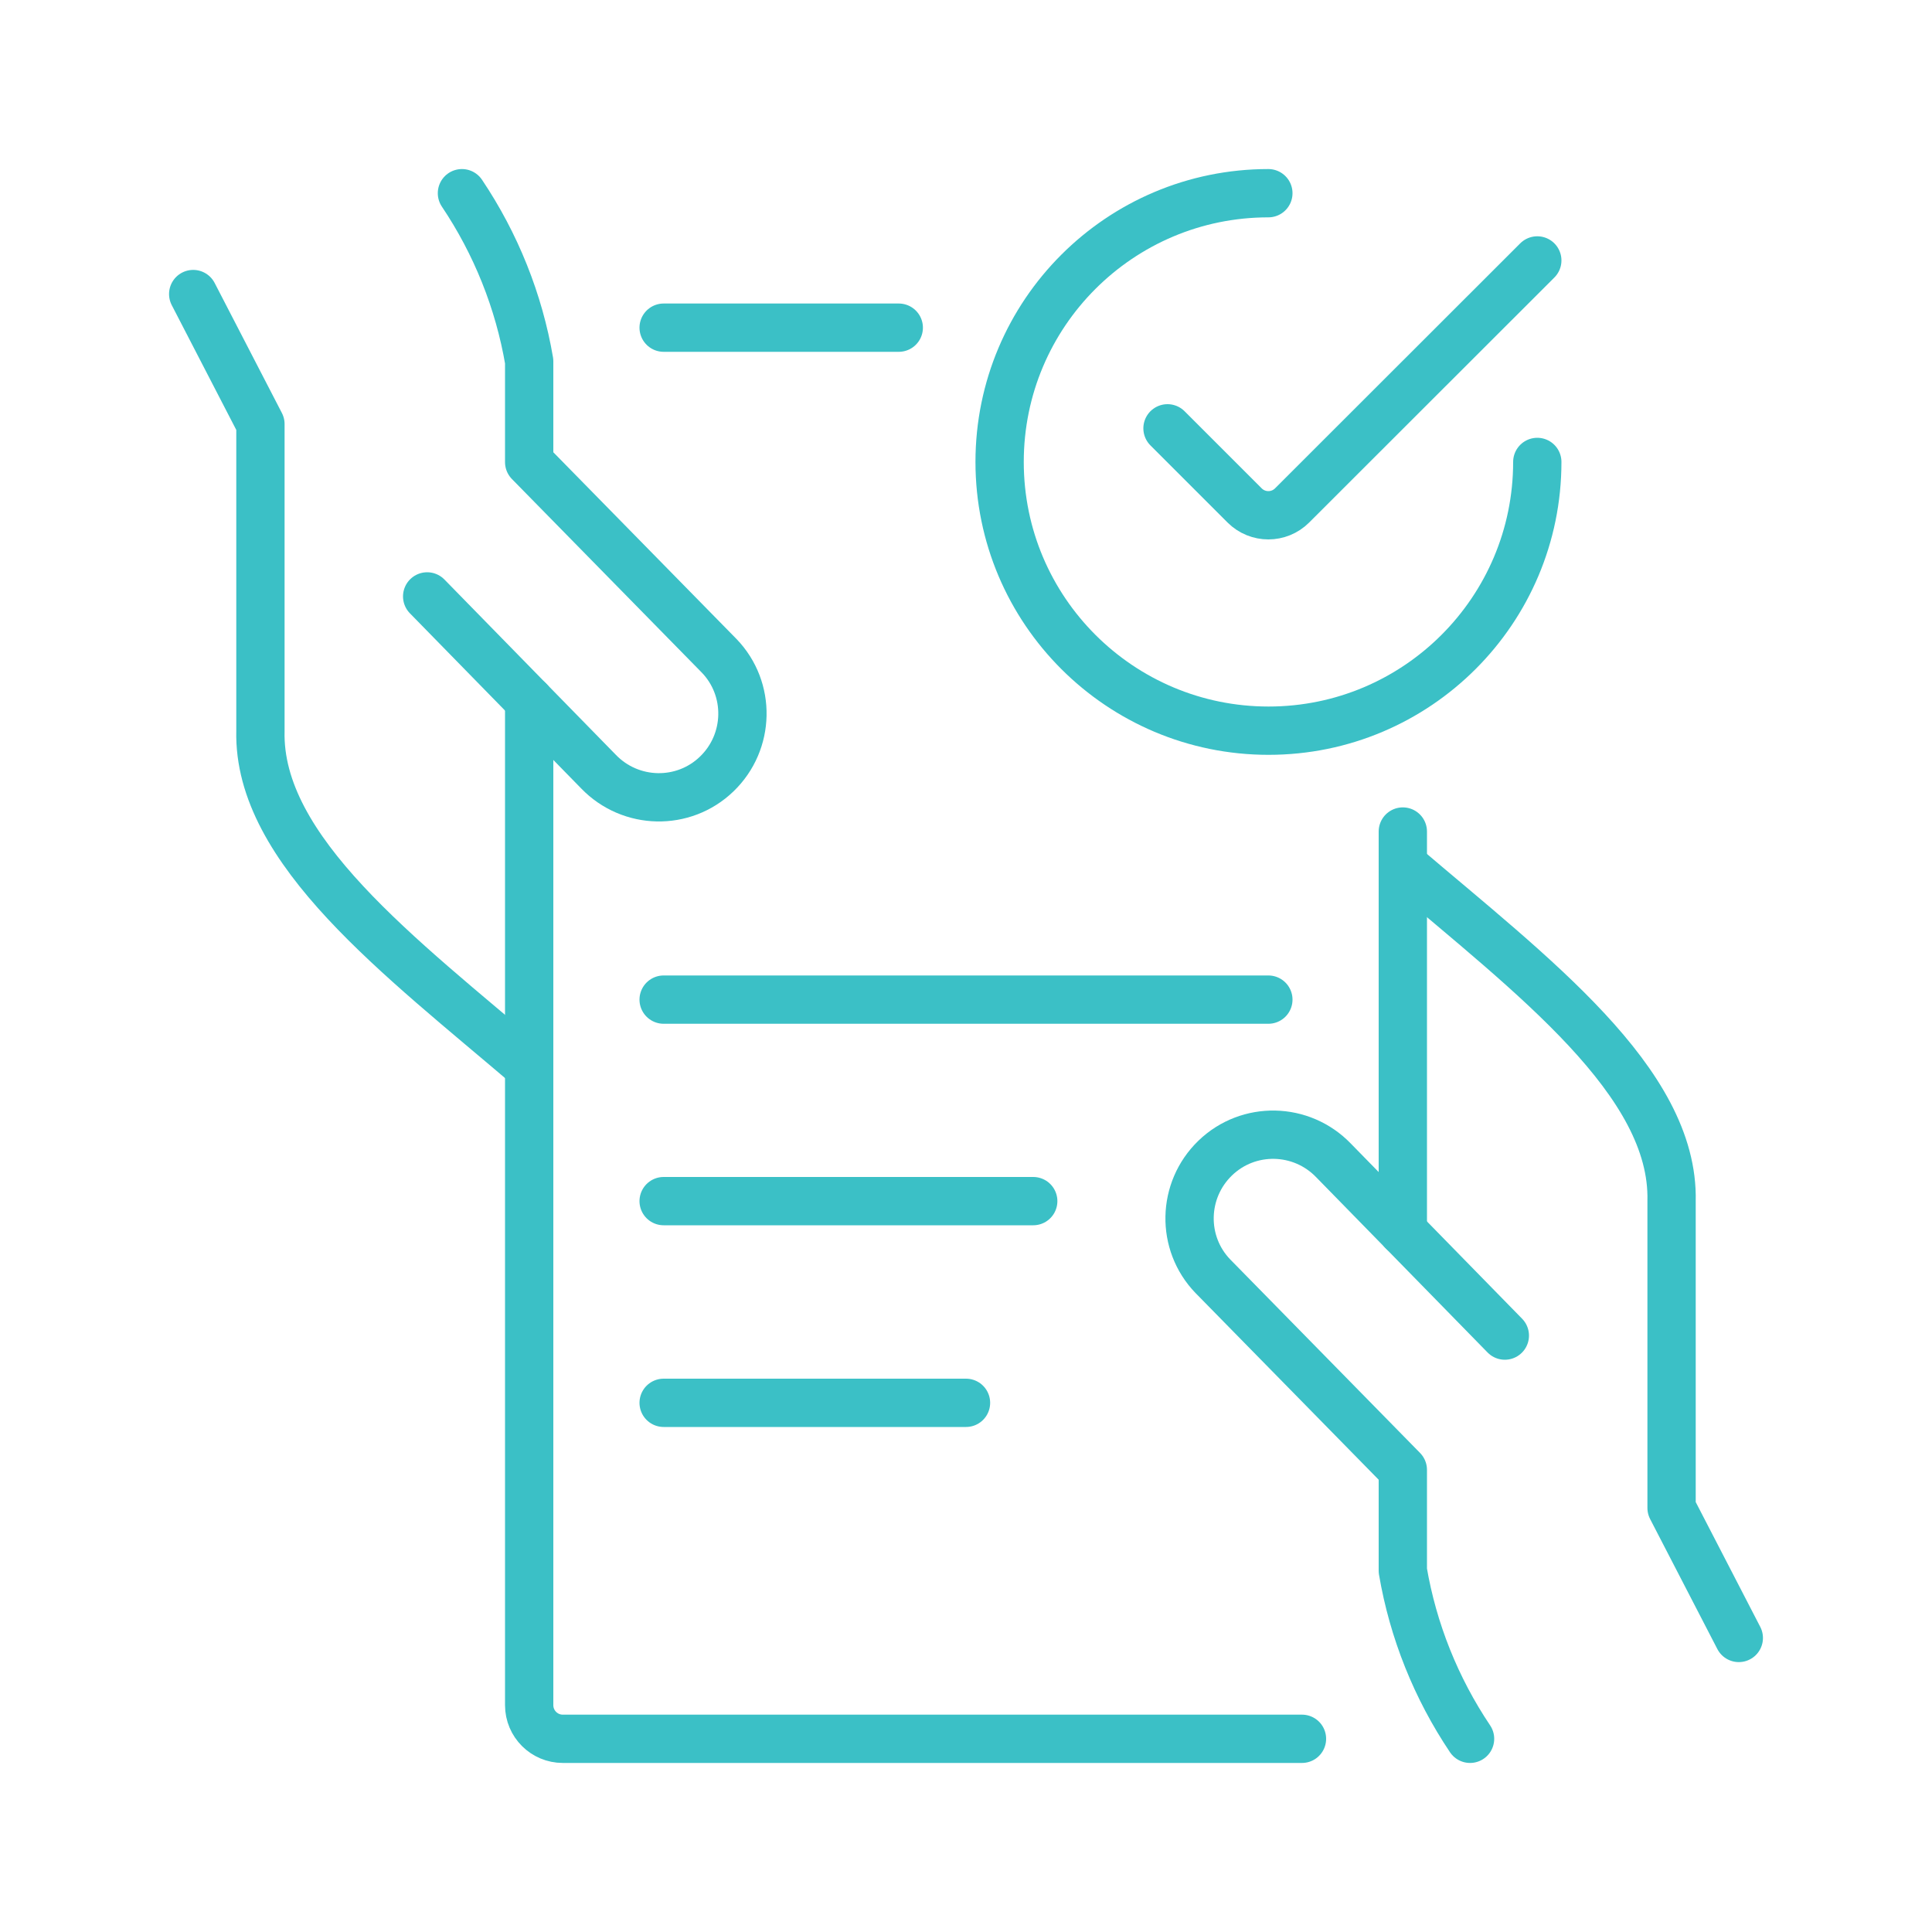
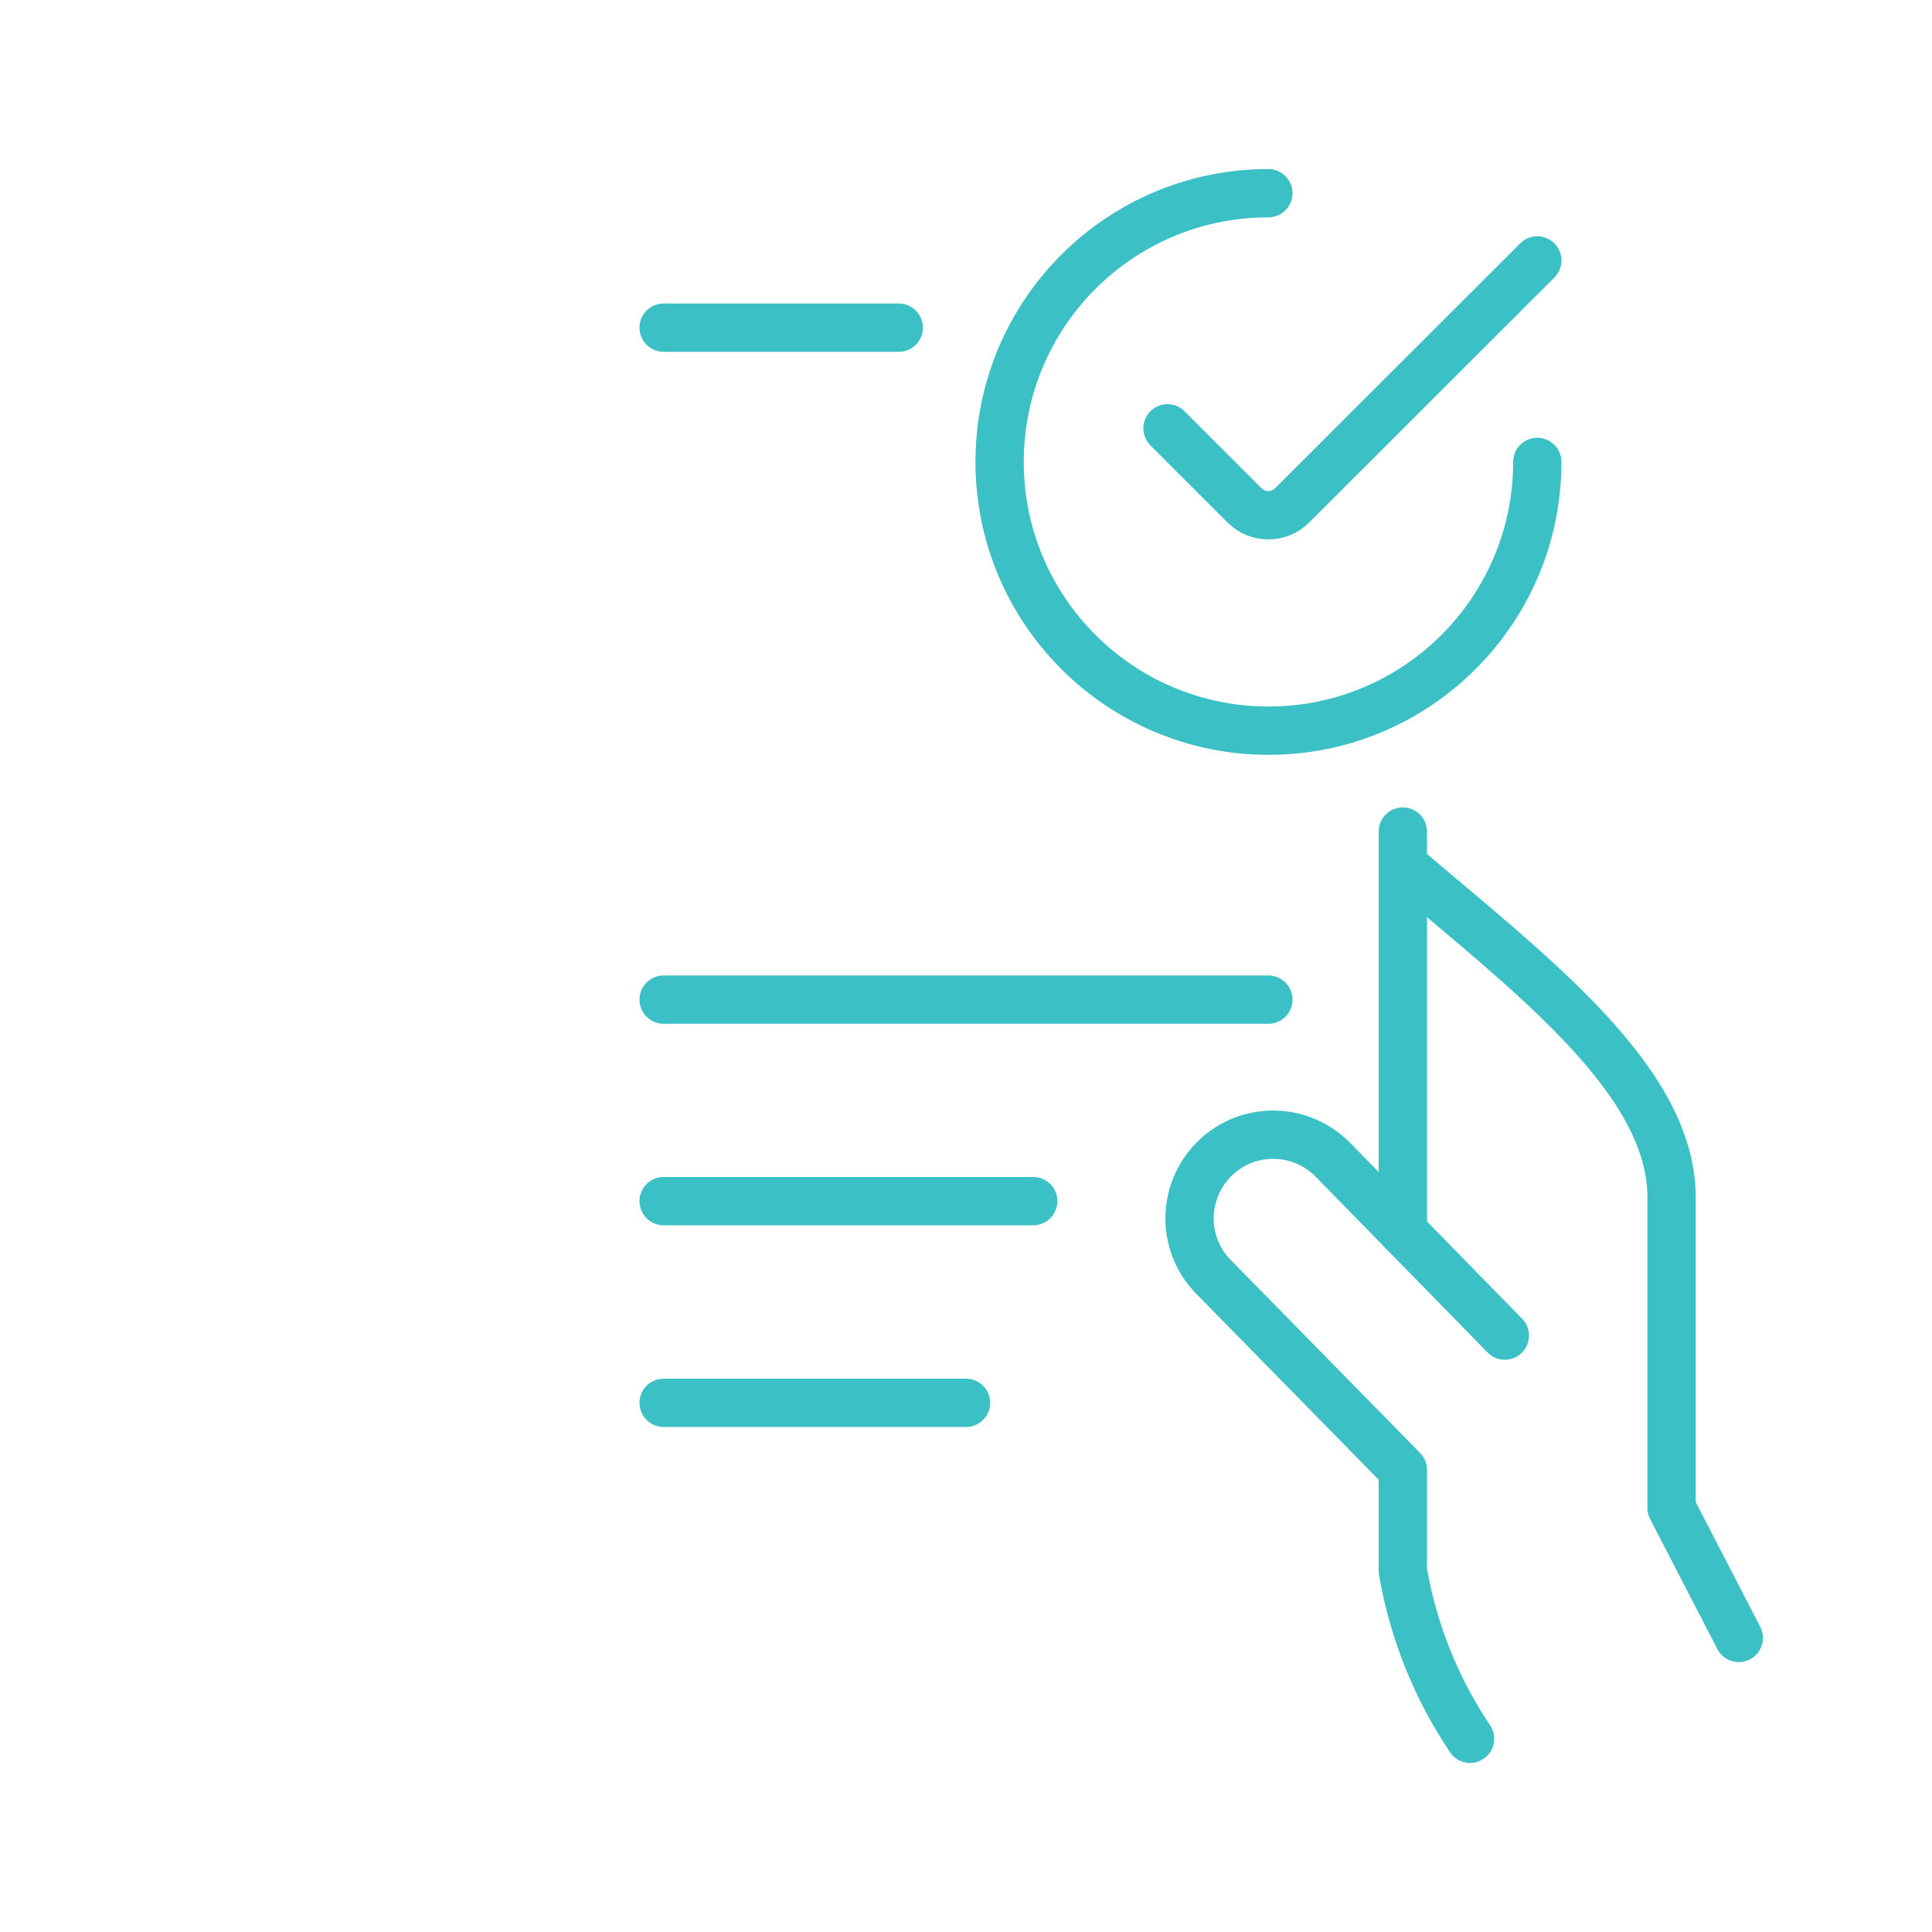
<svg xmlns="http://www.w3.org/2000/svg" version="1.1" id="Layer_1" x="0px" y="0px" viewBox="0 0 100 100" enable-background="new 0 0 100 100" xml:space="preserve">
  <g>
    <path fill="none" stroke="#3BC0C6" stroke-width="2.5" stroke-linecap="round" stroke-linejoin="round" d="M90,84.78l-3.48-6.73   V62.17c0.15-6.18-7.24-11.7-13.91-17.39" />
    <path fill="none" stroke="#3BC0C6" stroke-width="2.5" stroke-linecap="round" stroke-linejoin="round" d="M77.89,69.13l-8.87-9.07   c-1.66-1.72-4.4-1.78-6.12-0.12c-1.72,1.66-1.78,4.4-0.12,6.12c0.01,0.01,0.03,0.03,0.04,0.04l9.79,9.98v5.22   c0.53,3.11,1.72,6.08,3.48,8.7" />
-     <path fill="none" stroke="#3BC0C6" stroke-width="2.5" stroke-linecap="round" stroke-linejoin="round" d="M10,15.22l3.48,6.73   v15.88c-0.15,6.18,7.24,11.7,13.91,17.39" />
-     <path fill="none" stroke="#3BC0C6" stroke-width="2.5" stroke-linecap="round" stroke-linejoin="round" d="M22.11,30.87l8.87,9.07   c1.66,1.72,4.4,1.78,6.12,0.12c1.72-1.66,1.78-4.4,0.12-6.12c-0.01-0.01-0.03-0.03-0.04-0.04l-9.79-9.98V18.7   c-0.53-3.11-1.72-6.08-3.48-8.7" />
-     <path fill="none" stroke="#3BC0C6" stroke-width="2.5" stroke-linecap="round" stroke-linejoin="round" d="M27.39,36.27v51.99   c0,0.96,0.78,1.74,1.74,1.74h38.26" />
    <line fill="none" stroke="#3BC0C6" stroke-width="2.5" stroke-linecap="round" stroke-linejoin="round" x1="46.52" y1="16.96" x2="34.35" y2="16.96" />
    <line fill="none" stroke="#3BC0C6" stroke-width="2.5" stroke-linecap="round" stroke-linejoin="round" x1="72.61" y1="63.73" x2="72.61" y2="43.04" />
    <line fill="none" stroke="#3BC0C6" stroke-width="2.5" stroke-linecap="round" stroke-linejoin="round" x1="53.48" y1="62.17" x2="34.35" y2="62.17" />
    <line fill="none" stroke="#3BC0C6" stroke-width="2.5" stroke-linecap="round" stroke-linejoin="round" x1="65.65" y1="51.74" x2="34.35" y2="51.74" />
    <line fill="none" stroke="#3BC0C6" stroke-width="2.5" stroke-linecap="round" stroke-linejoin="round" x1="50" y1="72.61" x2="34.35" y2="72.61" />
    <path fill="none" stroke="#3BC0C6" stroke-width="2.5" stroke-linecap="round" stroke-linejoin="round" d="M79.57,23.91   c0,7.68-6.23,13.91-13.91,13.91S51.74,31.6,51.74,23.91S57.97,10,65.65,10" />
    <path fill="none" stroke="#3BC0C6" stroke-width="2.5" stroke-linecap="round" stroke-linejoin="round" d="M79.57,13.48   L66.88,26.16c-0.68,0.68-1.78,0.68-2.46,0c0,0,0,0,0,0l-3.99-3.99" />
  </g>
</svg>